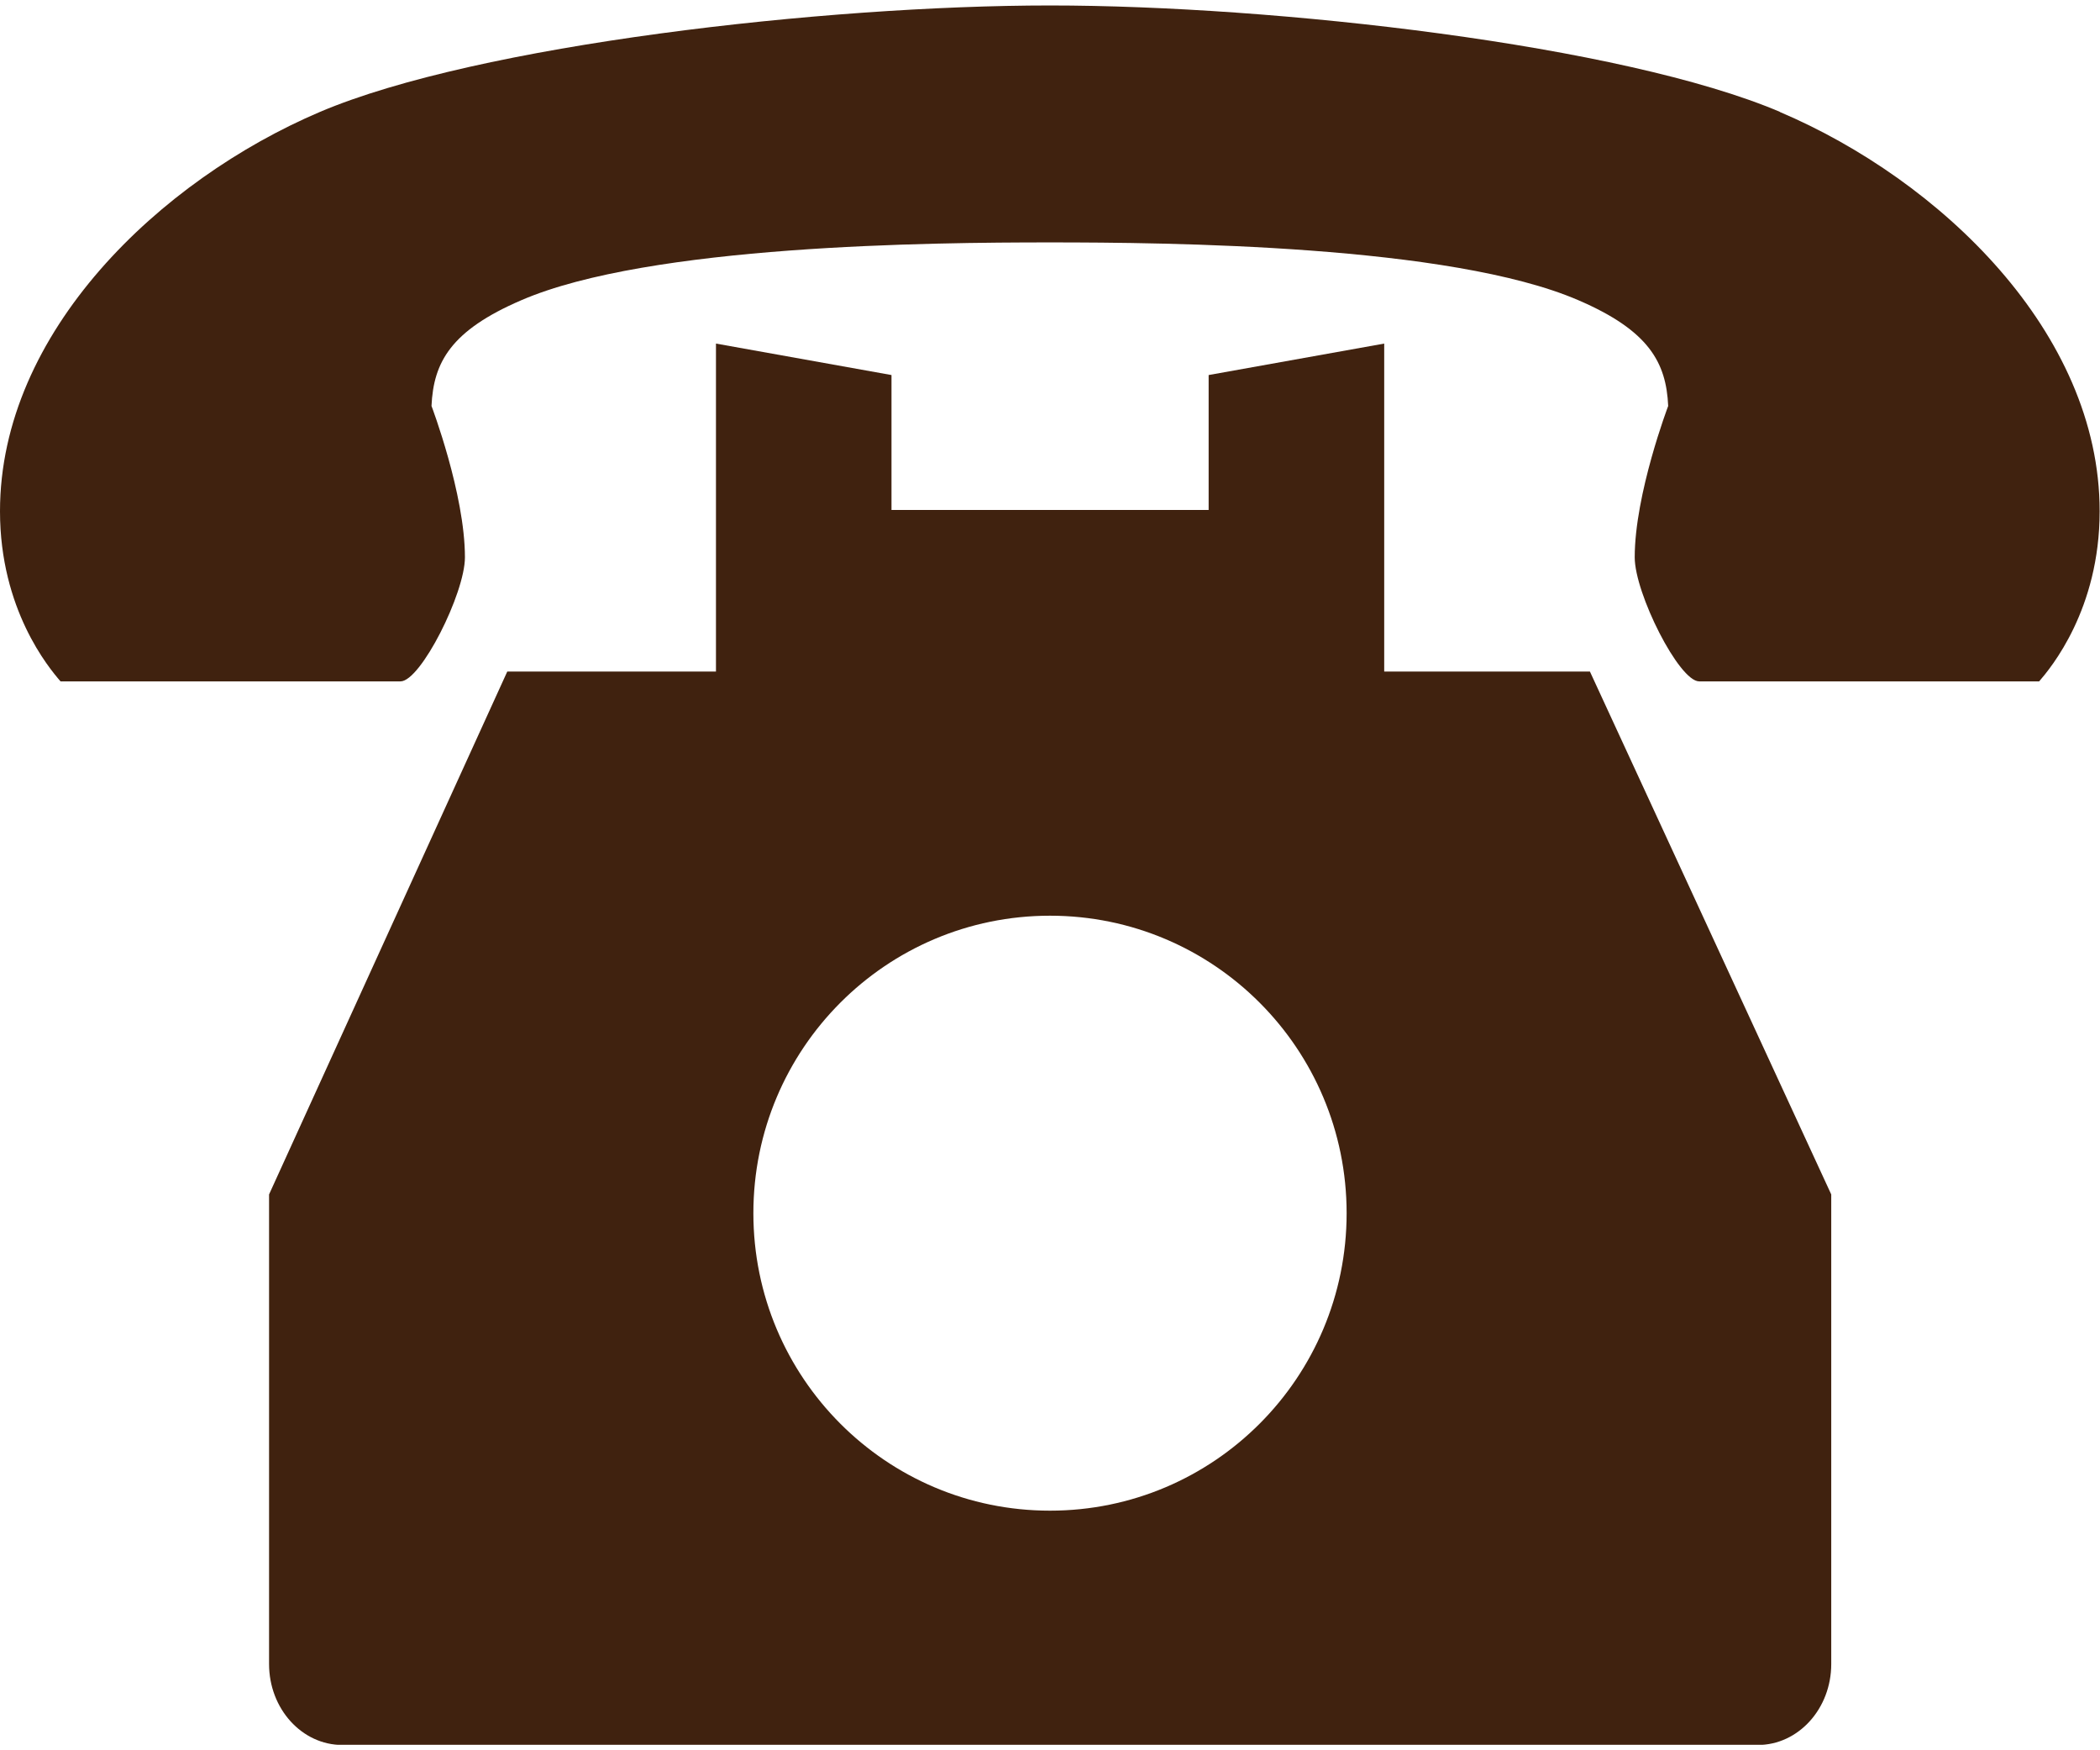
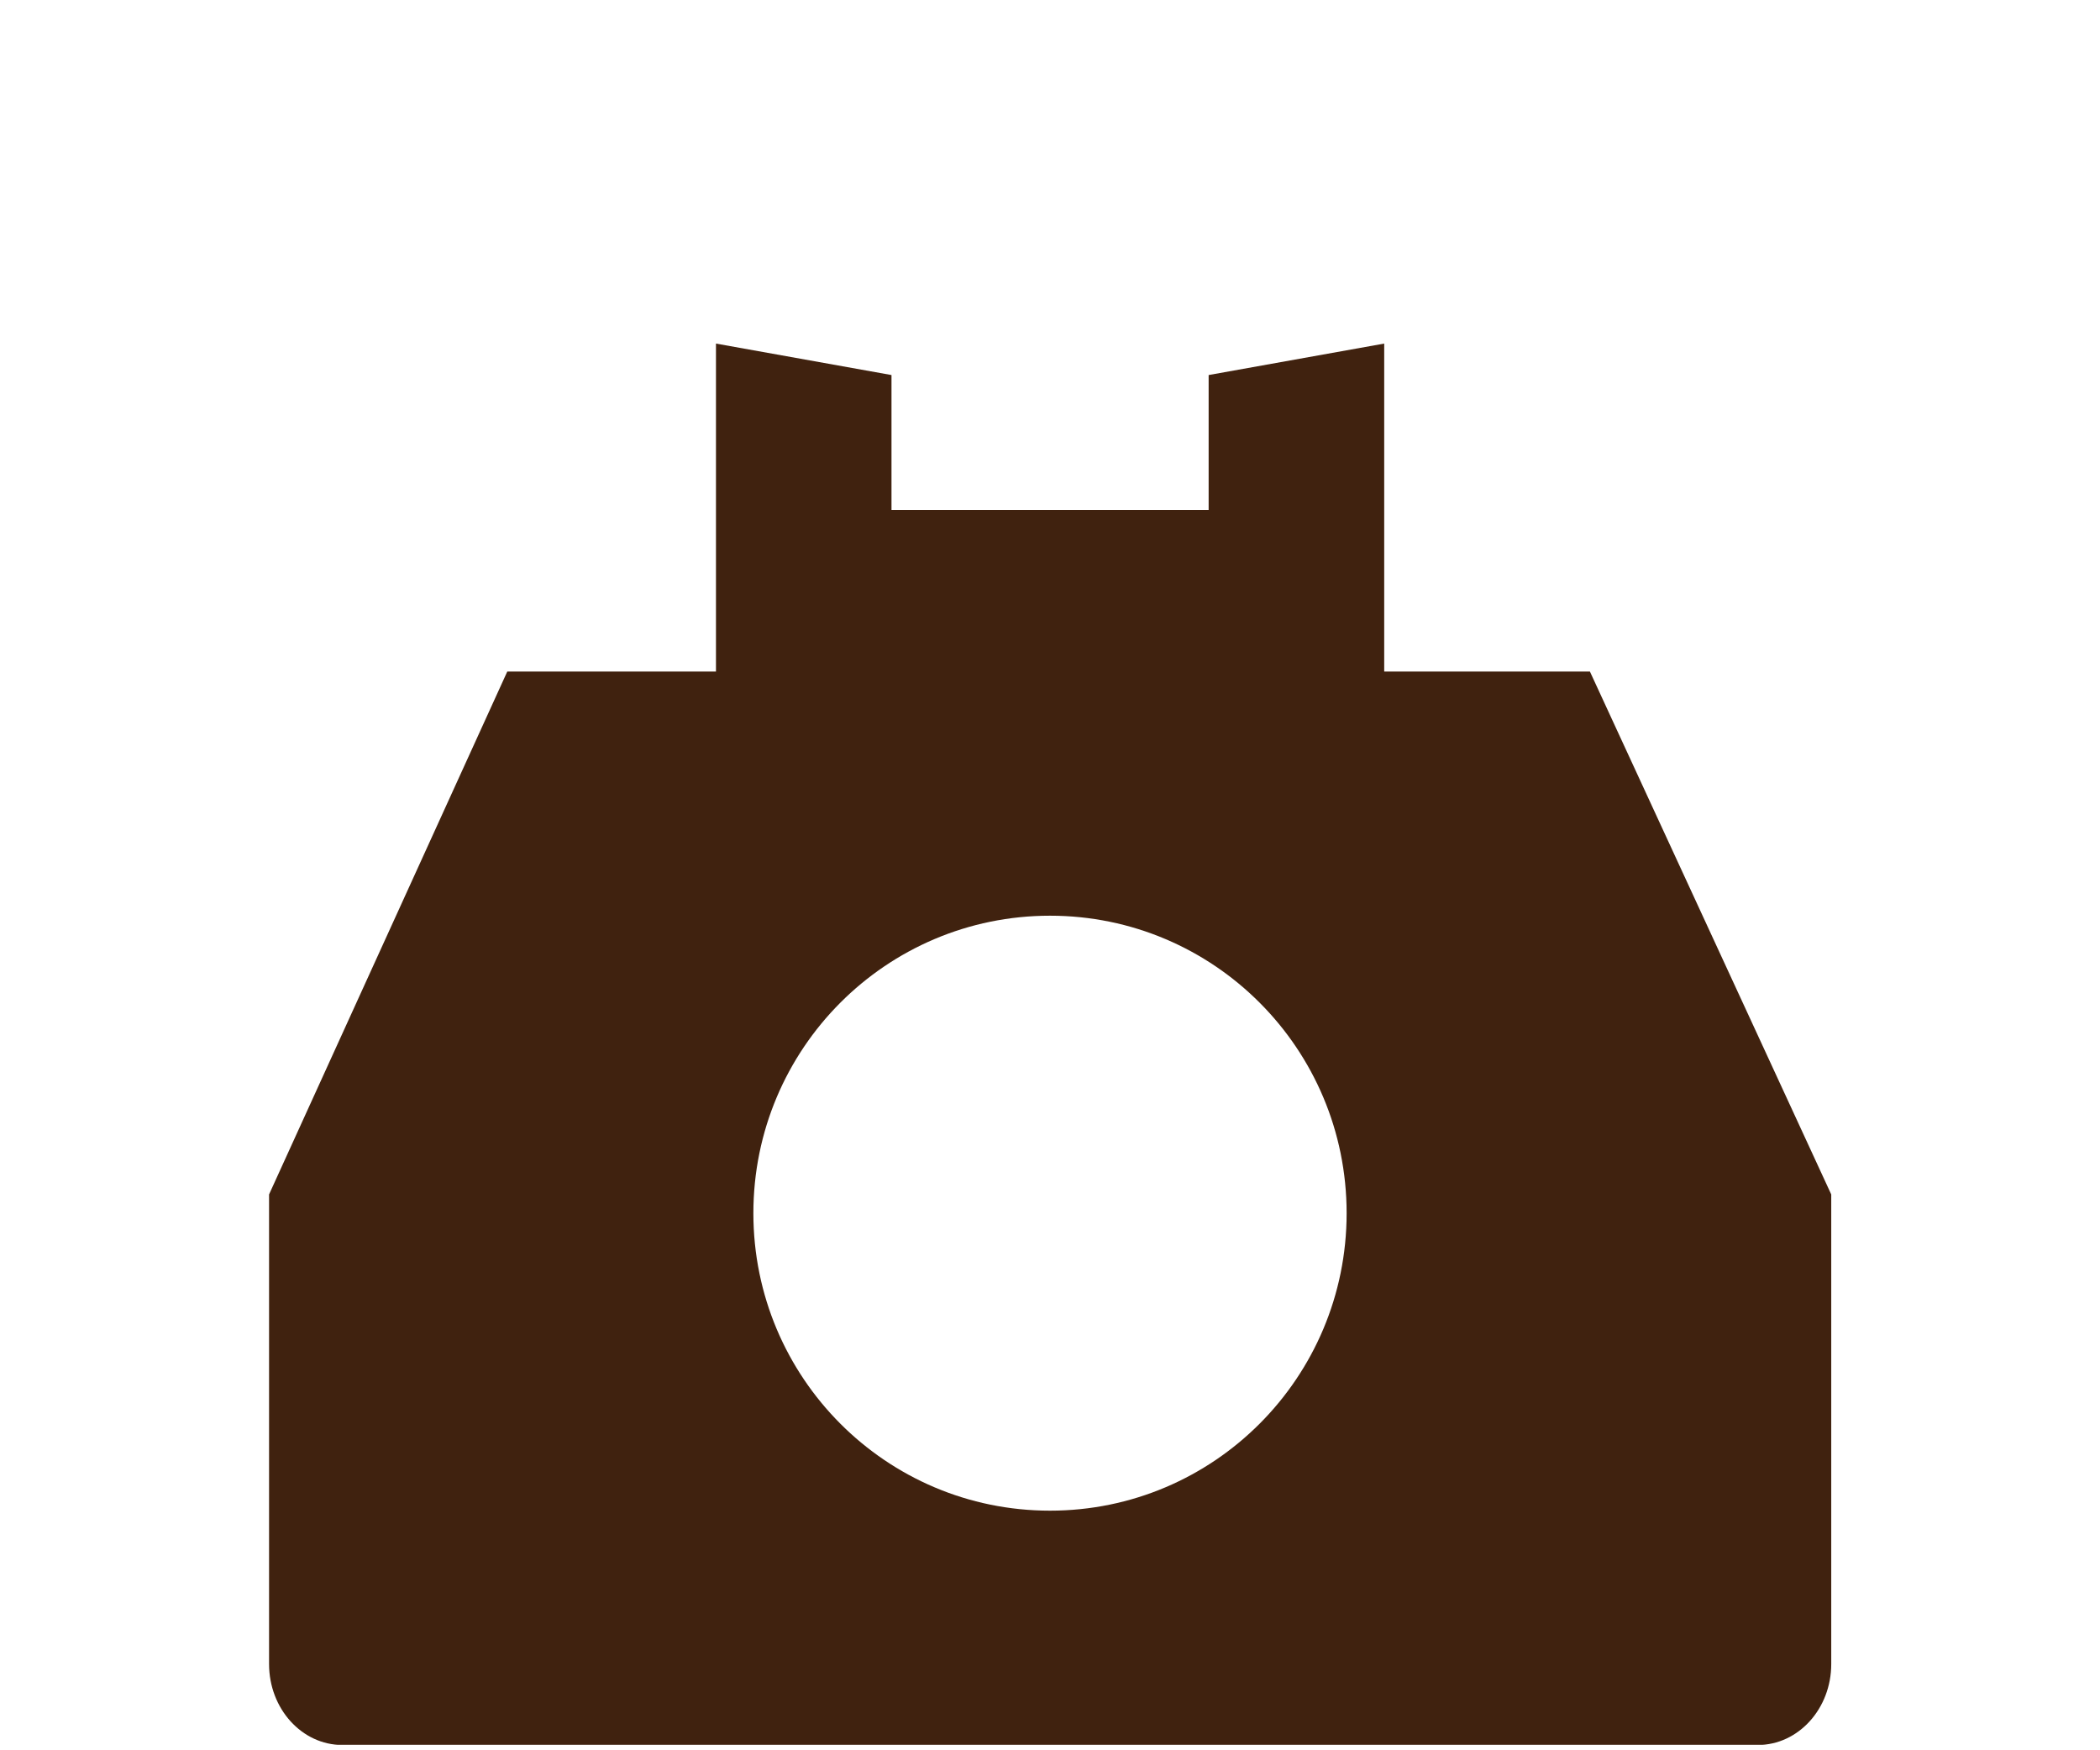
<svg xmlns="http://www.w3.org/2000/svg" width="48" height="40" viewBox="0 0 48 40" fill="none">
  <g clip-path="url(#clip0_11_1969)">
    <path d="M31.639 15.347V7.852L27.626 8.571V11.654H20.377V8.571L16.365 7.852V15.347H11.595L6.15 27.297V38.029C6.15 39.051 6.9 39.879 7.826 39.879H40.177C41.104 39.879 41.857 39.051 41.857 38.029V27.297L36.341 15.347H31.639ZM24 34.524C20.254 34.524 17.22 31.482 17.22 27.726C17.22 23.969 20.254 20.927 24 20.927C27.746 20.927 30.78 23.969 30.78 27.726C30.78 31.482 27.746 34.524 24 34.524Z" fill="#40220F" />
-     <path d="M40.688 2.558C37.08 1.024 29.134 0.125 24 0.125C18.866 0.125 10.92 1.024 7.312 2.558C3.656 4.115 0 7.589 0 11.684C0 13.929 1.117 15.264 1.384 15.572H9.154C9.615 15.572 10.627 13.56 10.627 12.737C10.627 11.289 9.863 9.278 9.863 9.278C9.908 8.281 10.301 7.555 11.918 6.86C14.85 5.596 21.293 5.54 23.996 5.54C26.7 5.54 33.146 5.596 36.075 6.86C37.691 7.555 38.085 8.285 38.13 9.278C38.13 9.278 37.365 11.289 37.365 12.737C37.365 13.56 38.377 15.572 38.839 15.572H46.609C46.875 15.264 47.992 13.929 47.992 11.684C47.992 7.589 44.336 4.111 40.68 2.558H40.688Z" fill="#40220F" />
  </g>
  <defs>
    <clipPath id="clip0_11_1969">
      <rect width="48" height="39.75" fill="white" transform="translate(0 0.125)" />
    </clipPath>
  </defs>
</svg>